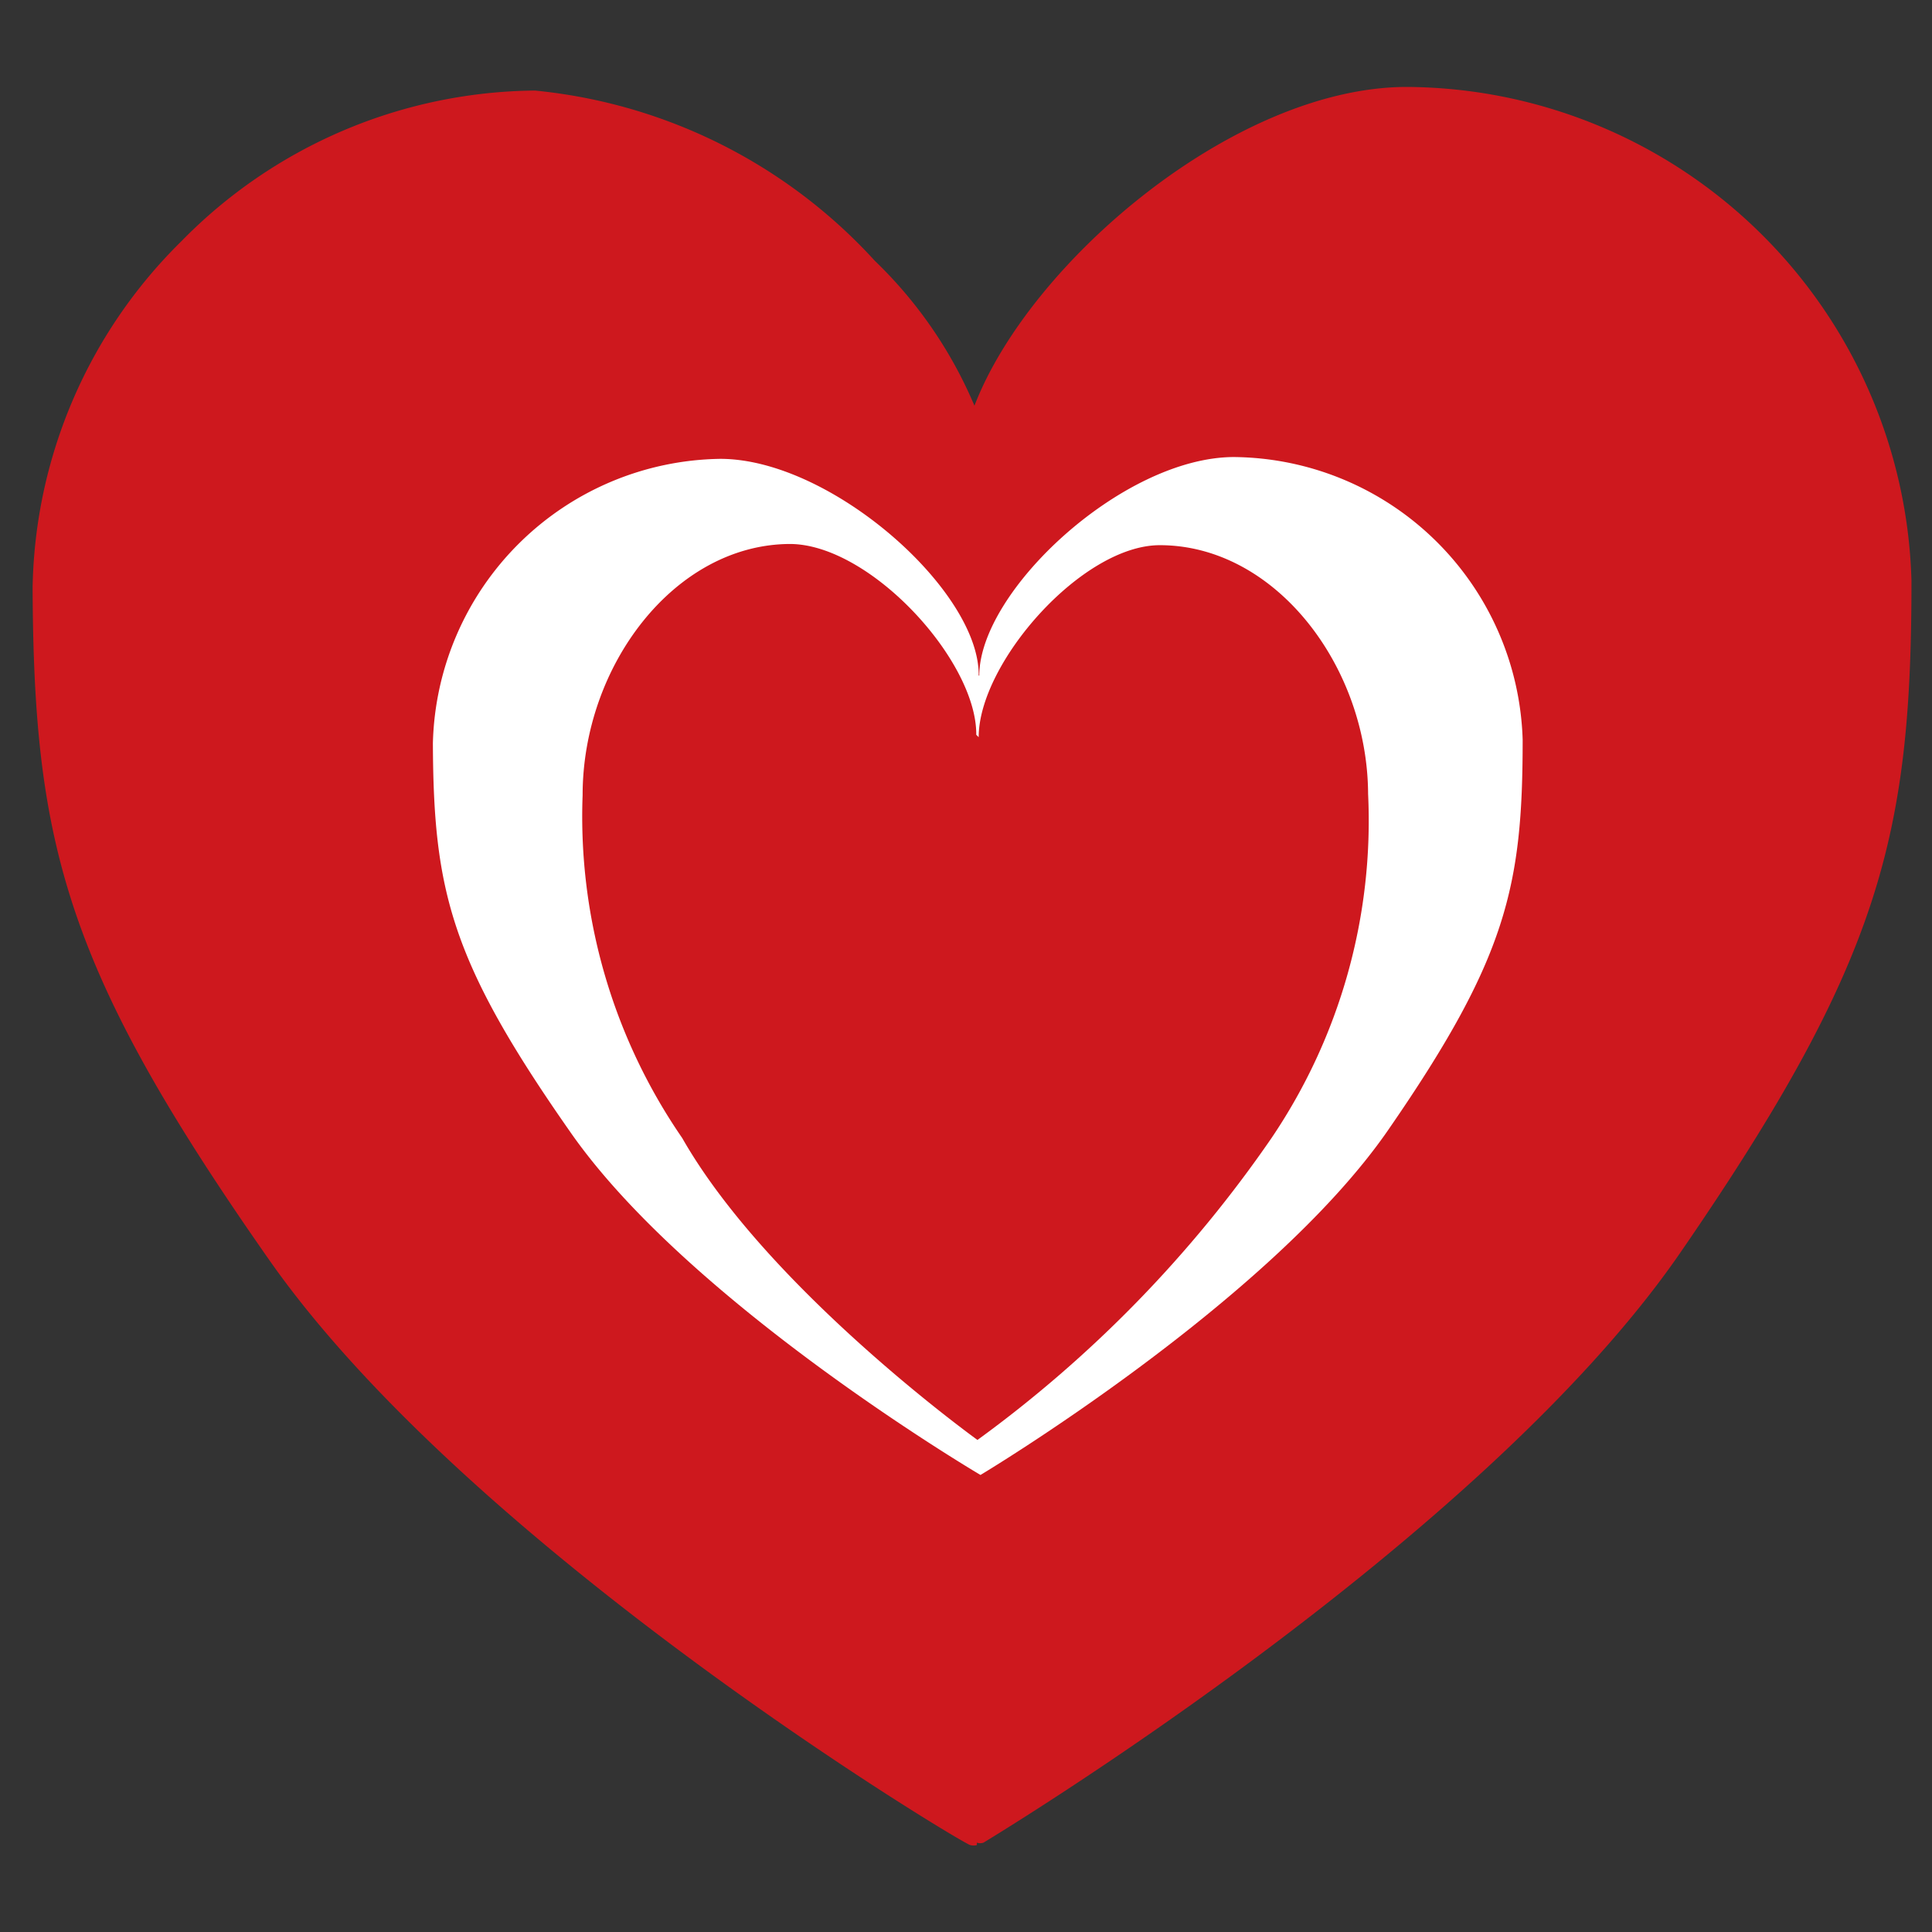
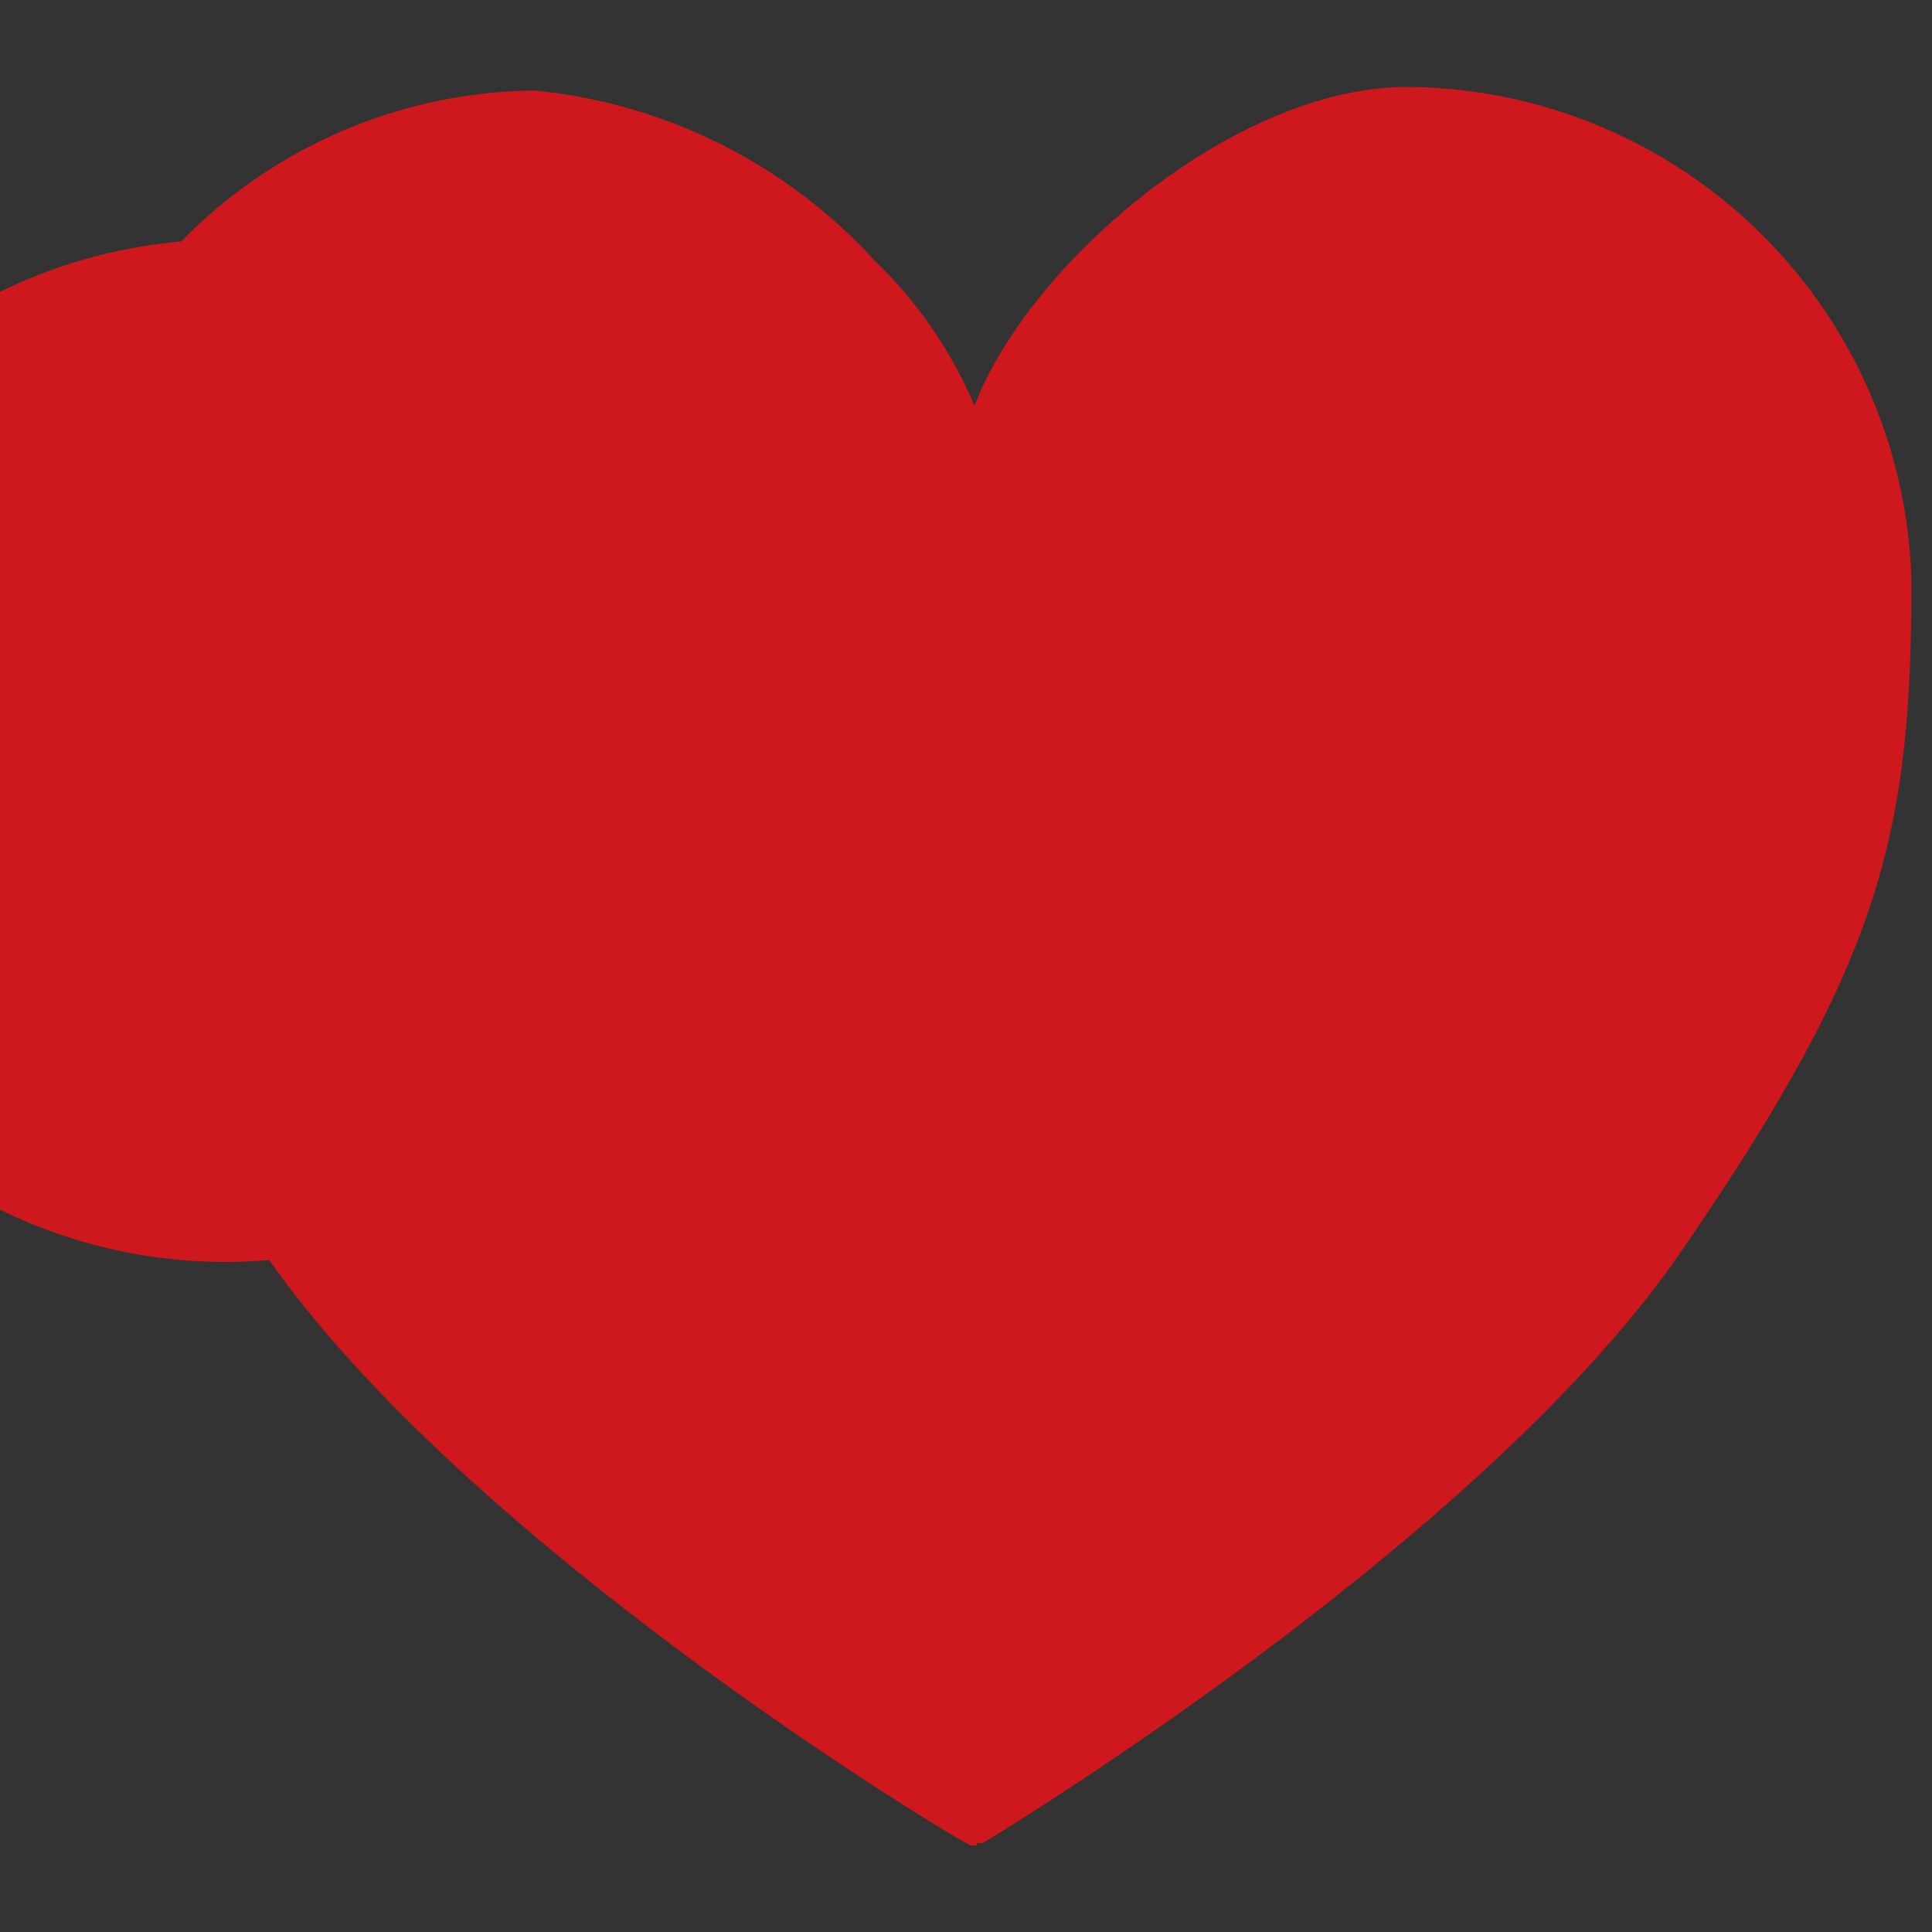
<svg xmlns="http://www.w3.org/2000/svg" id="mana" viewBox="0 0 32 32">
  <rect x="0" y="0" width="32" height="32" fill="#333333" stroke="none" />
  <defs>
    <style>.cls-1{fill:#ce181e;}.cls-2{fill:#fff;}</style>
  </defs>
  <g id="Layer_65" data-name="Layer 65">
-     <path class="cls-1" d="M16.18,30.56a.2.2,0,0,1-.11,0c-.09,0-8.24-4.88-11.61-9.69S.56,14,.54,9.74A8.24,8.24,0,0,1,3,4,8.29,8.29,0,0,1,8.86,1.5a8.77,8.77,0,0,1,5.63,2.82,7.24,7.24,0,0,1,1.65,2.4c.91-2.37,4.3-5.27,7.15-5.28a8.41,8.41,0,0,1,8.37,8.18c0,4.22-.51,6.31-3.83,11.13s-11.46,9.72-11.54,9.77a.17.17,0,0,1-.11,0Z" />
-     <path class="cls-2" d="M16.22,11.19c0-1.4,2.37-3.61,4.21-3.62a4.83,4.83,0,0,1,4.79,4.68c0,2.43-.26,3.62-2.23,6.47s-6.75,5.71-6.75,5.71-4.79-2.82-6.78-5.66-2.28-4-2.29-6.46A4.83,4.83,0,0,1,11.93,7.6c1.84,0,4.3,2.19,4.28,3.59Z" />
-     <path class="cls-1" d="M16.21,12.21c0-1.23,1.71-3.18,3-3.18,1.91,0,3.44,2,3.45,4.12a9.38,9.38,0,0,1-1.6,5.7,20.66,20.66,0,0,1-4.87,5s-3.46-2.49-4.89-5a9.39,9.39,0,0,1-1.65-5.68c0-2.14,1.52-4.15,3.43-4.16,1.33,0,3.1,1.93,3.09,3.16Z" />
+     <path class="cls-1" d="M16.18,30.56a.2.2,0,0,1-.11,0c-.09,0-8.24-4.88-11.61-9.69A8.24,8.24,0,0,1,3,4,8.29,8.29,0,0,1,8.86,1.5a8.77,8.77,0,0,1,5.63,2.82,7.24,7.24,0,0,1,1.65,2.4c.91-2.37,4.3-5.27,7.15-5.28a8.41,8.41,0,0,1,8.37,8.18c0,4.22-.51,6.31-3.83,11.13s-11.46,9.72-11.54,9.77a.17.17,0,0,1-.11,0Z" />
  </g>
</svg>